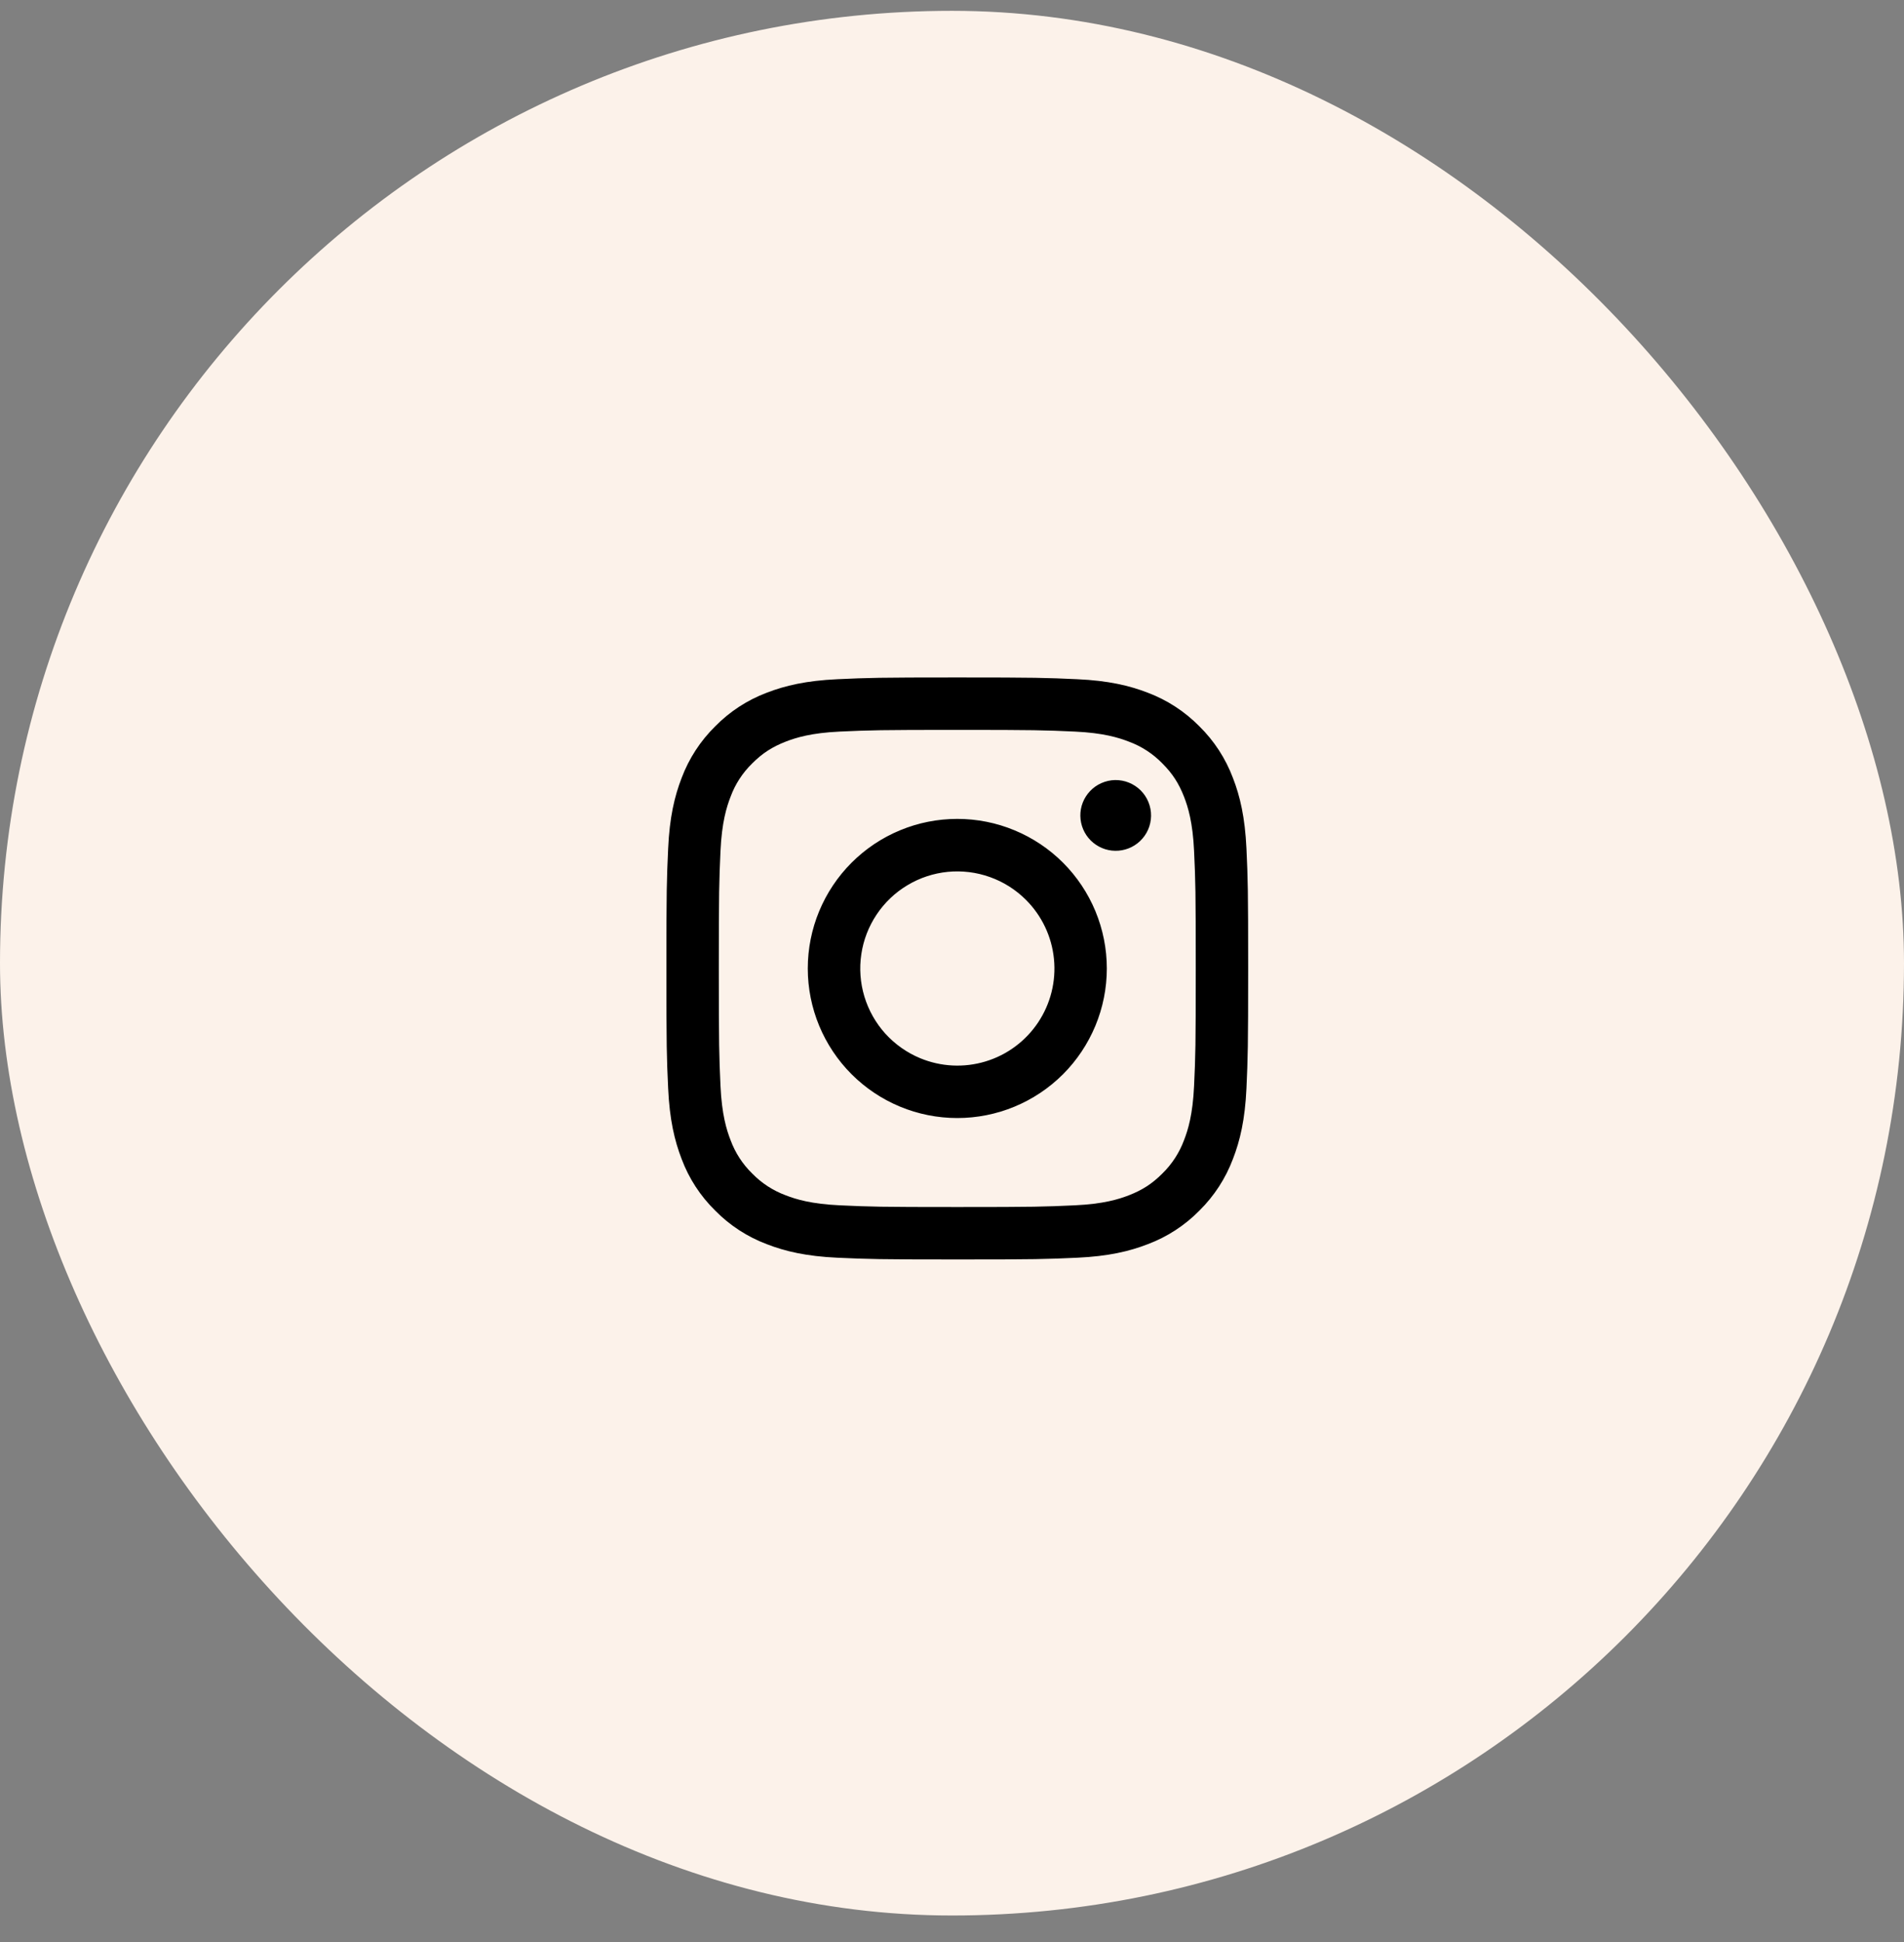
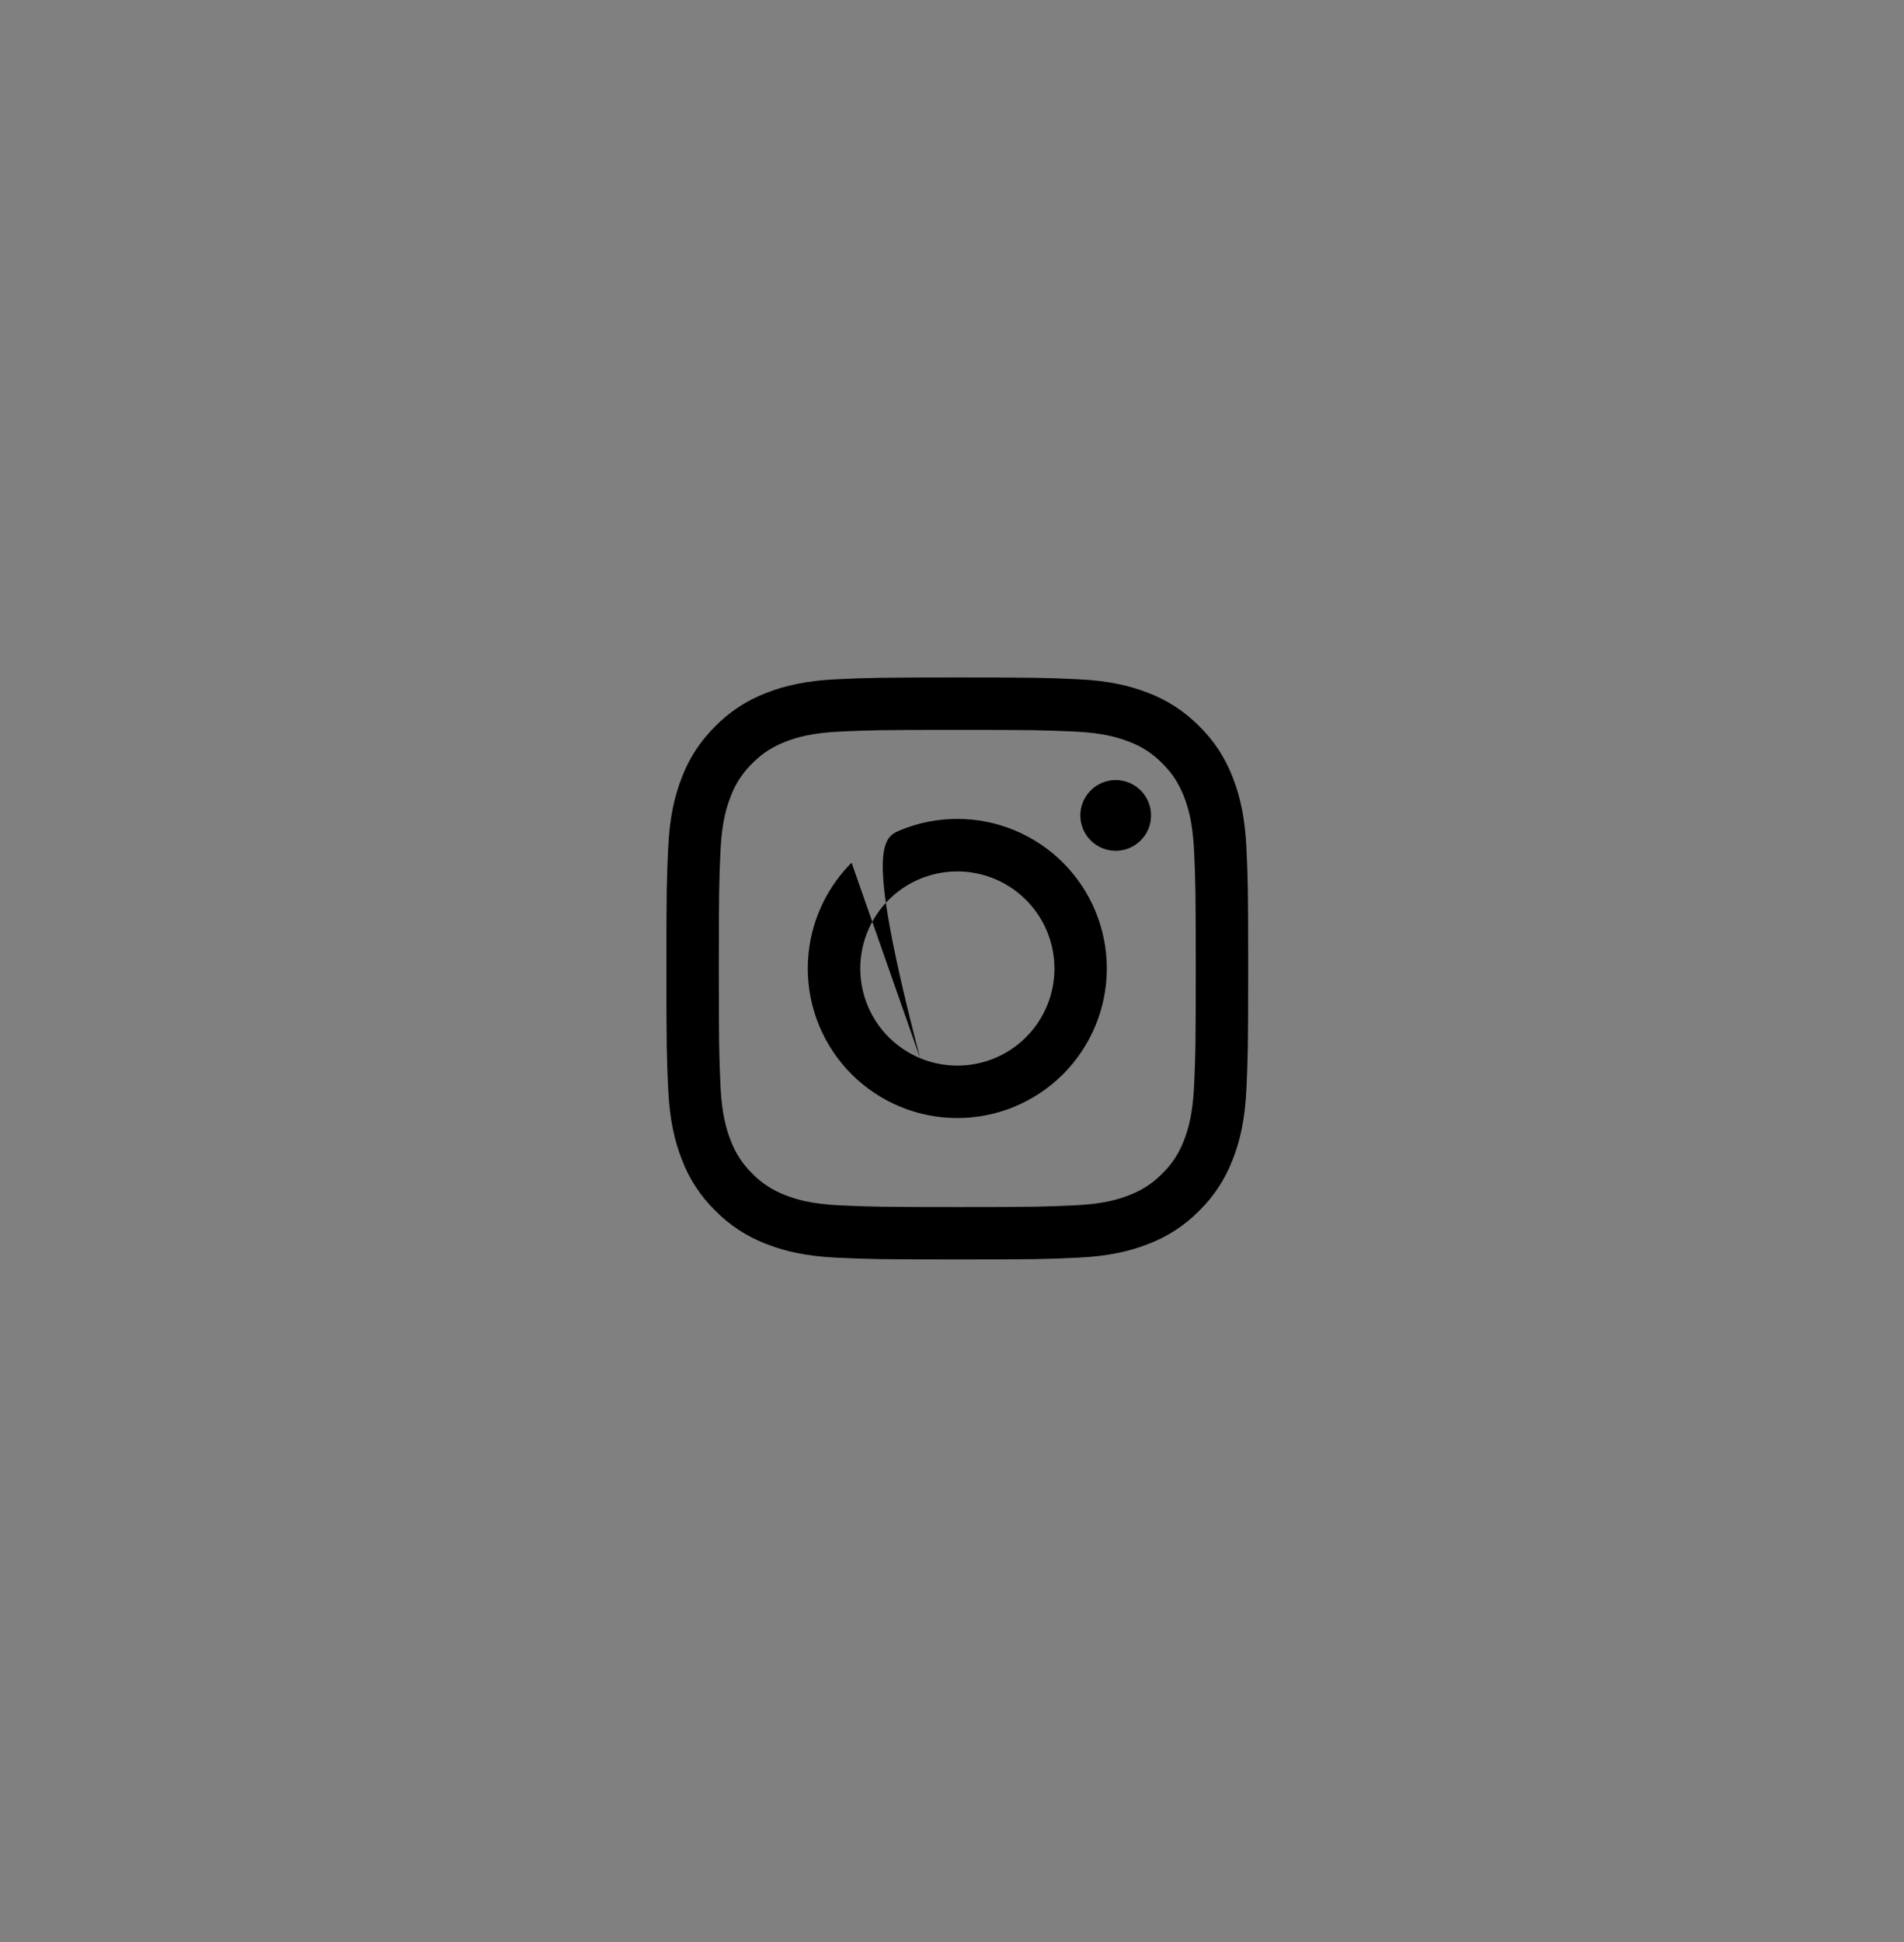
<svg xmlns="http://www.w3.org/2000/svg" width="51" height="52" viewBox="0 0 51 52" fill="none">
  <rect x="0" y="0" width="51" height="52" fill="#808080" stroke="none" />
-   <rect y="0.29" width="51" height="51" rx="25.5" fill="#FCF2EA" />
-   <path fill-rule="evenodd" clip-rule="evenodd" d="M22.429 18.187C23.26 18.149 23.525 18.14 25.642 18.14C27.758 18.14 28.023 18.149 28.853 18.187C29.683 18.224 30.25 18.357 30.746 18.549C31.265 18.745 31.736 19.052 32.126 19.448C32.522 19.837 32.828 20.308 33.024 20.828C33.217 21.323 33.348 21.89 33.387 22.719C33.425 23.551 33.433 23.816 33.433 25.932C33.433 28.048 33.424 28.313 33.387 29.144C33.349 29.973 33.217 30.54 33.024 31.035C32.828 31.555 32.522 32.026 32.126 32.416C31.736 32.813 31.265 33.119 30.746 33.314C30.25 33.507 29.683 33.639 28.855 33.677C28.023 33.715 27.758 33.724 25.642 33.724C23.525 33.724 23.26 33.714 22.429 33.677C21.601 33.639 21.034 33.507 20.538 33.314C20.018 33.118 19.547 32.812 19.158 32.416C18.761 32.027 18.454 31.556 18.259 31.036C18.067 30.54 17.935 29.974 17.897 29.145C17.858 28.312 17.85 28.048 17.85 25.932C17.85 23.815 17.859 23.55 17.897 22.72C17.934 21.89 18.067 21.323 18.259 20.828C18.455 20.308 18.762 19.837 19.158 19.448C19.547 19.051 20.018 18.745 20.537 18.549C21.033 18.357 21.6 18.225 22.429 18.187H22.429ZM28.79 19.589C27.968 19.552 27.722 19.544 25.642 19.544C23.561 19.544 23.315 19.552 22.493 19.589C21.733 19.624 21.321 19.751 21.046 19.858C20.683 20 20.423 20.167 20.15 20.44C19.891 20.692 19.692 20.998 19.568 21.336C19.461 21.611 19.334 22.023 19.299 22.783C19.262 23.605 19.254 23.851 19.254 25.932C19.254 28.012 19.262 28.259 19.299 29.08C19.334 29.84 19.461 30.253 19.568 30.527C19.692 30.865 19.891 31.172 20.15 31.424C20.401 31.682 20.708 31.881 21.046 32.006C21.321 32.113 21.733 32.239 22.493 32.274C23.315 32.312 23.561 32.32 25.642 32.32C27.723 32.32 27.968 32.312 28.79 32.274C29.55 32.239 29.962 32.113 30.237 32.006C30.601 31.864 30.861 31.696 31.133 31.424C31.392 31.172 31.591 30.865 31.716 30.527C31.823 30.253 31.949 29.84 31.984 29.08C32.022 28.259 32.029 28.012 32.029 25.932C32.029 23.851 32.022 23.605 31.984 22.783C31.949 22.023 31.823 21.611 31.716 21.336C31.574 20.973 31.406 20.713 31.133 20.44C30.882 20.182 30.576 19.983 30.237 19.858C29.962 19.751 29.55 19.624 28.79 19.589ZM24.646 28.334C25.202 28.565 25.821 28.596 26.397 28.422C26.974 28.248 27.471 27.879 27.806 27.378C28.14 26.878 28.291 26.277 28.231 25.678C28.172 25.078 27.906 24.519 27.48 24.094C27.208 23.822 26.879 23.614 26.517 23.485C26.155 23.355 25.769 23.308 25.387 23.345C25.005 23.383 24.635 23.505 24.306 23.703C23.976 23.9 23.694 24.169 23.481 24.488C23.267 24.808 23.127 25.171 23.071 25.551C23.014 25.931 23.043 26.319 23.154 26.686C23.266 27.054 23.457 27.393 23.715 27.678C23.974 27.962 24.291 28.187 24.646 28.334ZM22.81 23.1C23.182 22.728 23.623 22.433 24.109 22.232C24.595 22.03 25.116 21.927 25.642 21.927C26.168 21.927 26.688 22.03 27.174 22.232C27.66 22.433 28.102 22.728 28.474 23.1C28.846 23.472 29.14 23.913 29.342 24.399C29.543 24.885 29.647 25.406 29.647 25.932C29.647 26.458 29.543 26.979 29.342 27.464C29.14 27.95 28.846 28.392 28.474 28.764C27.723 29.515 26.704 29.937 25.642 29.937C24.579 29.937 23.561 29.515 22.81 28.764C22.059 28.013 21.637 26.994 21.637 25.932C21.637 24.87 22.059 23.851 22.81 23.1ZM30.535 22.523C30.627 22.436 30.701 22.332 30.752 22.216C30.803 22.1 30.83 21.975 30.832 21.848C30.834 21.721 30.81 21.596 30.762 21.478C30.715 21.361 30.644 21.254 30.555 21.165C30.465 21.075 30.358 21.005 30.241 20.957C30.124 20.909 29.998 20.886 29.871 20.887C29.744 20.889 29.619 20.917 29.503 20.968C29.387 21.019 29.283 21.092 29.196 21.185C29.027 21.364 28.934 21.602 28.938 21.848C28.942 22.095 29.041 22.33 29.215 22.504C29.39 22.678 29.625 22.778 29.871 22.781C30.117 22.785 30.356 22.692 30.535 22.523Z" fill="black" />
+   <path fill-rule="evenodd" clip-rule="evenodd" d="M22.429 18.187C23.26 18.149 23.525 18.14 25.642 18.14C27.758 18.14 28.023 18.149 28.853 18.187C29.683 18.224 30.25 18.357 30.746 18.549C31.265 18.745 31.736 19.052 32.126 19.448C32.522 19.837 32.828 20.308 33.024 20.828C33.217 21.323 33.348 21.89 33.387 22.719C33.425 23.551 33.433 23.816 33.433 25.932C33.433 28.048 33.424 28.313 33.387 29.144C33.349 29.973 33.217 30.54 33.024 31.035C32.828 31.555 32.522 32.026 32.126 32.416C31.736 32.813 31.265 33.119 30.746 33.314C30.25 33.507 29.683 33.639 28.855 33.677C28.023 33.715 27.758 33.724 25.642 33.724C23.525 33.724 23.26 33.714 22.429 33.677C21.601 33.639 21.034 33.507 20.538 33.314C20.018 33.118 19.547 32.812 19.158 32.416C18.761 32.027 18.454 31.556 18.259 31.036C18.067 30.54 17.935 29.974 17.897 29.145C17.858 28.312 17.85 28.048 17.85 25.932C17.85 23.815 17.859 23.55 17.897 22.72C17.934 21.89 18.067 21.323 18.259 20.828C18.455 20.308 18.762 19.837 19.158 19.448C19.547 19.051 20.018 18.745 20.537 18.549C21.033 18.357 21.6 18.225 22.429 18.187H22.429ZM28.79 19.589C27.968 19.552 27.722 19.544 25.642 19.544C23.561 19.544 23.315 19.552 22.493 19.589C21.733 19.624 21.321 19.751 21.046 19.858C20.683 20 20.423 20.167 20.15 20.44C19.891 20.692 19.692 20.998 19.568 21.336C19.461 21.611 19.334 22.023 19.299 22.783C19.262 23.605 19.254 23.851 19.254 25.932C19.254 28.012 19.262 28.259 19.299 29.08C19.334 29.84 19.461 30.253 19.568 30.527C19.692 30.865 19.891 31.172 20.15 31.424C20.401 31.682 20.708 31.881 21.046 32.006C21.321 32.113 21.733 32.239 22.493 32.274C23.315 32.312 23.561 32.32 25.642 32.32C27.723 32.32 27.968 32.312 28.79 32.274C29.55 32.239 29.962 32.113 30.237 32.006C30.601 31.864 30.861 31.696 31.133 31.424C31.392 31.172 31.591 30.865 31.716 30.527C31.823 30.253 31.949 29.84 31.984 29.08C32.022 28.259 32.029 28.012 32.029 25.932C32.029 23.851 32.022 23.605 31.984 22.783C31.949 22.023 31.823 21.611 31.716 21.336C31.574 20.973 31.406 20.713 31.133 20.44C30.882 20.182 30.576 19.983 30.237 19.858C29.962 19.751 29.55 19.624 28.79 19.589ZM24.646 28.334C25.202 28.565 25.821 28.596 26.397 28.422C26.974 28.248 27.471 27.879 27.806 27.378C28.14 26.878 28.291 26.277 28.231 25.678C28.172 25.078 27.906 24.519 27.48 24.094C27.208 23.822 26.879 23.614 26.517 23.485C26.155 23.355 25.769 23.308 25.387 23.345C25.005 23.383 24.635 23.505 24.306 23.703C23.976 23.9 23.694 24.169 23.481 24.488C23.267 24.808 23.127 25.171 23.071 25.551C23.014 25.931 23.043 26.319 23.154 26.686C23.266 27.054 23.457 27.393 23.715 27.678C23.974 27.962 24.291 28.187 24.646 28.334ZC23.182 22.728 23.623 22.433 24.109 22.232C24.595 22.03 25.116 21.927 25.642 21.927C26.168 21.927 26.688 22.03 27.174 22.232C27.66 22.433 28.102 22.728 28.474 23.1C28.846 23.472 29.14 23.913 29.342 24.399C29.543 24.885 29.647 25.406 29.647 25.932C29.647 26.458 29.543 26.979 29.342 27.464C29.14 27.95 28.846 28.392 28.474 28.764C27.723 29.515 26.704 29.937 25.642 29.937C24.579 29.937 23.561 29.515 22.81 28.764C22.059 28.013 21.637 26.994 21.637 25.932C21.637 24.87 22.059 23.851 22.81 23.1ZM30.535 22.523C30.627 22.436 30.701 22.332 30.752 22.216C30.803 22.1 30.83 21.975 30.832 21.848C30.834 21.721 30.81 21.596 30.762 21.478C30.715 21.361 30.644 21.254 30.555 21.165C30.465 21.075 30.358 21.005 30.241 20.957C30.124 20.909 29.998 20.886 29.871 20.887C29.744 20.889 29.619 20.917 29.503 20.968C29.387 21.019 29.283 21.092 29.196 21.185C29.027 21.364 28.934 21.602 28.938 21.848C28.942 22.095 29.041 22.33 29.215 22.504C29.39 22.678 29.625 22.778 29.871 22.781C30.117 22.785 30.356 22.692 30.535 22.523Z" fill="black" />
</svg>